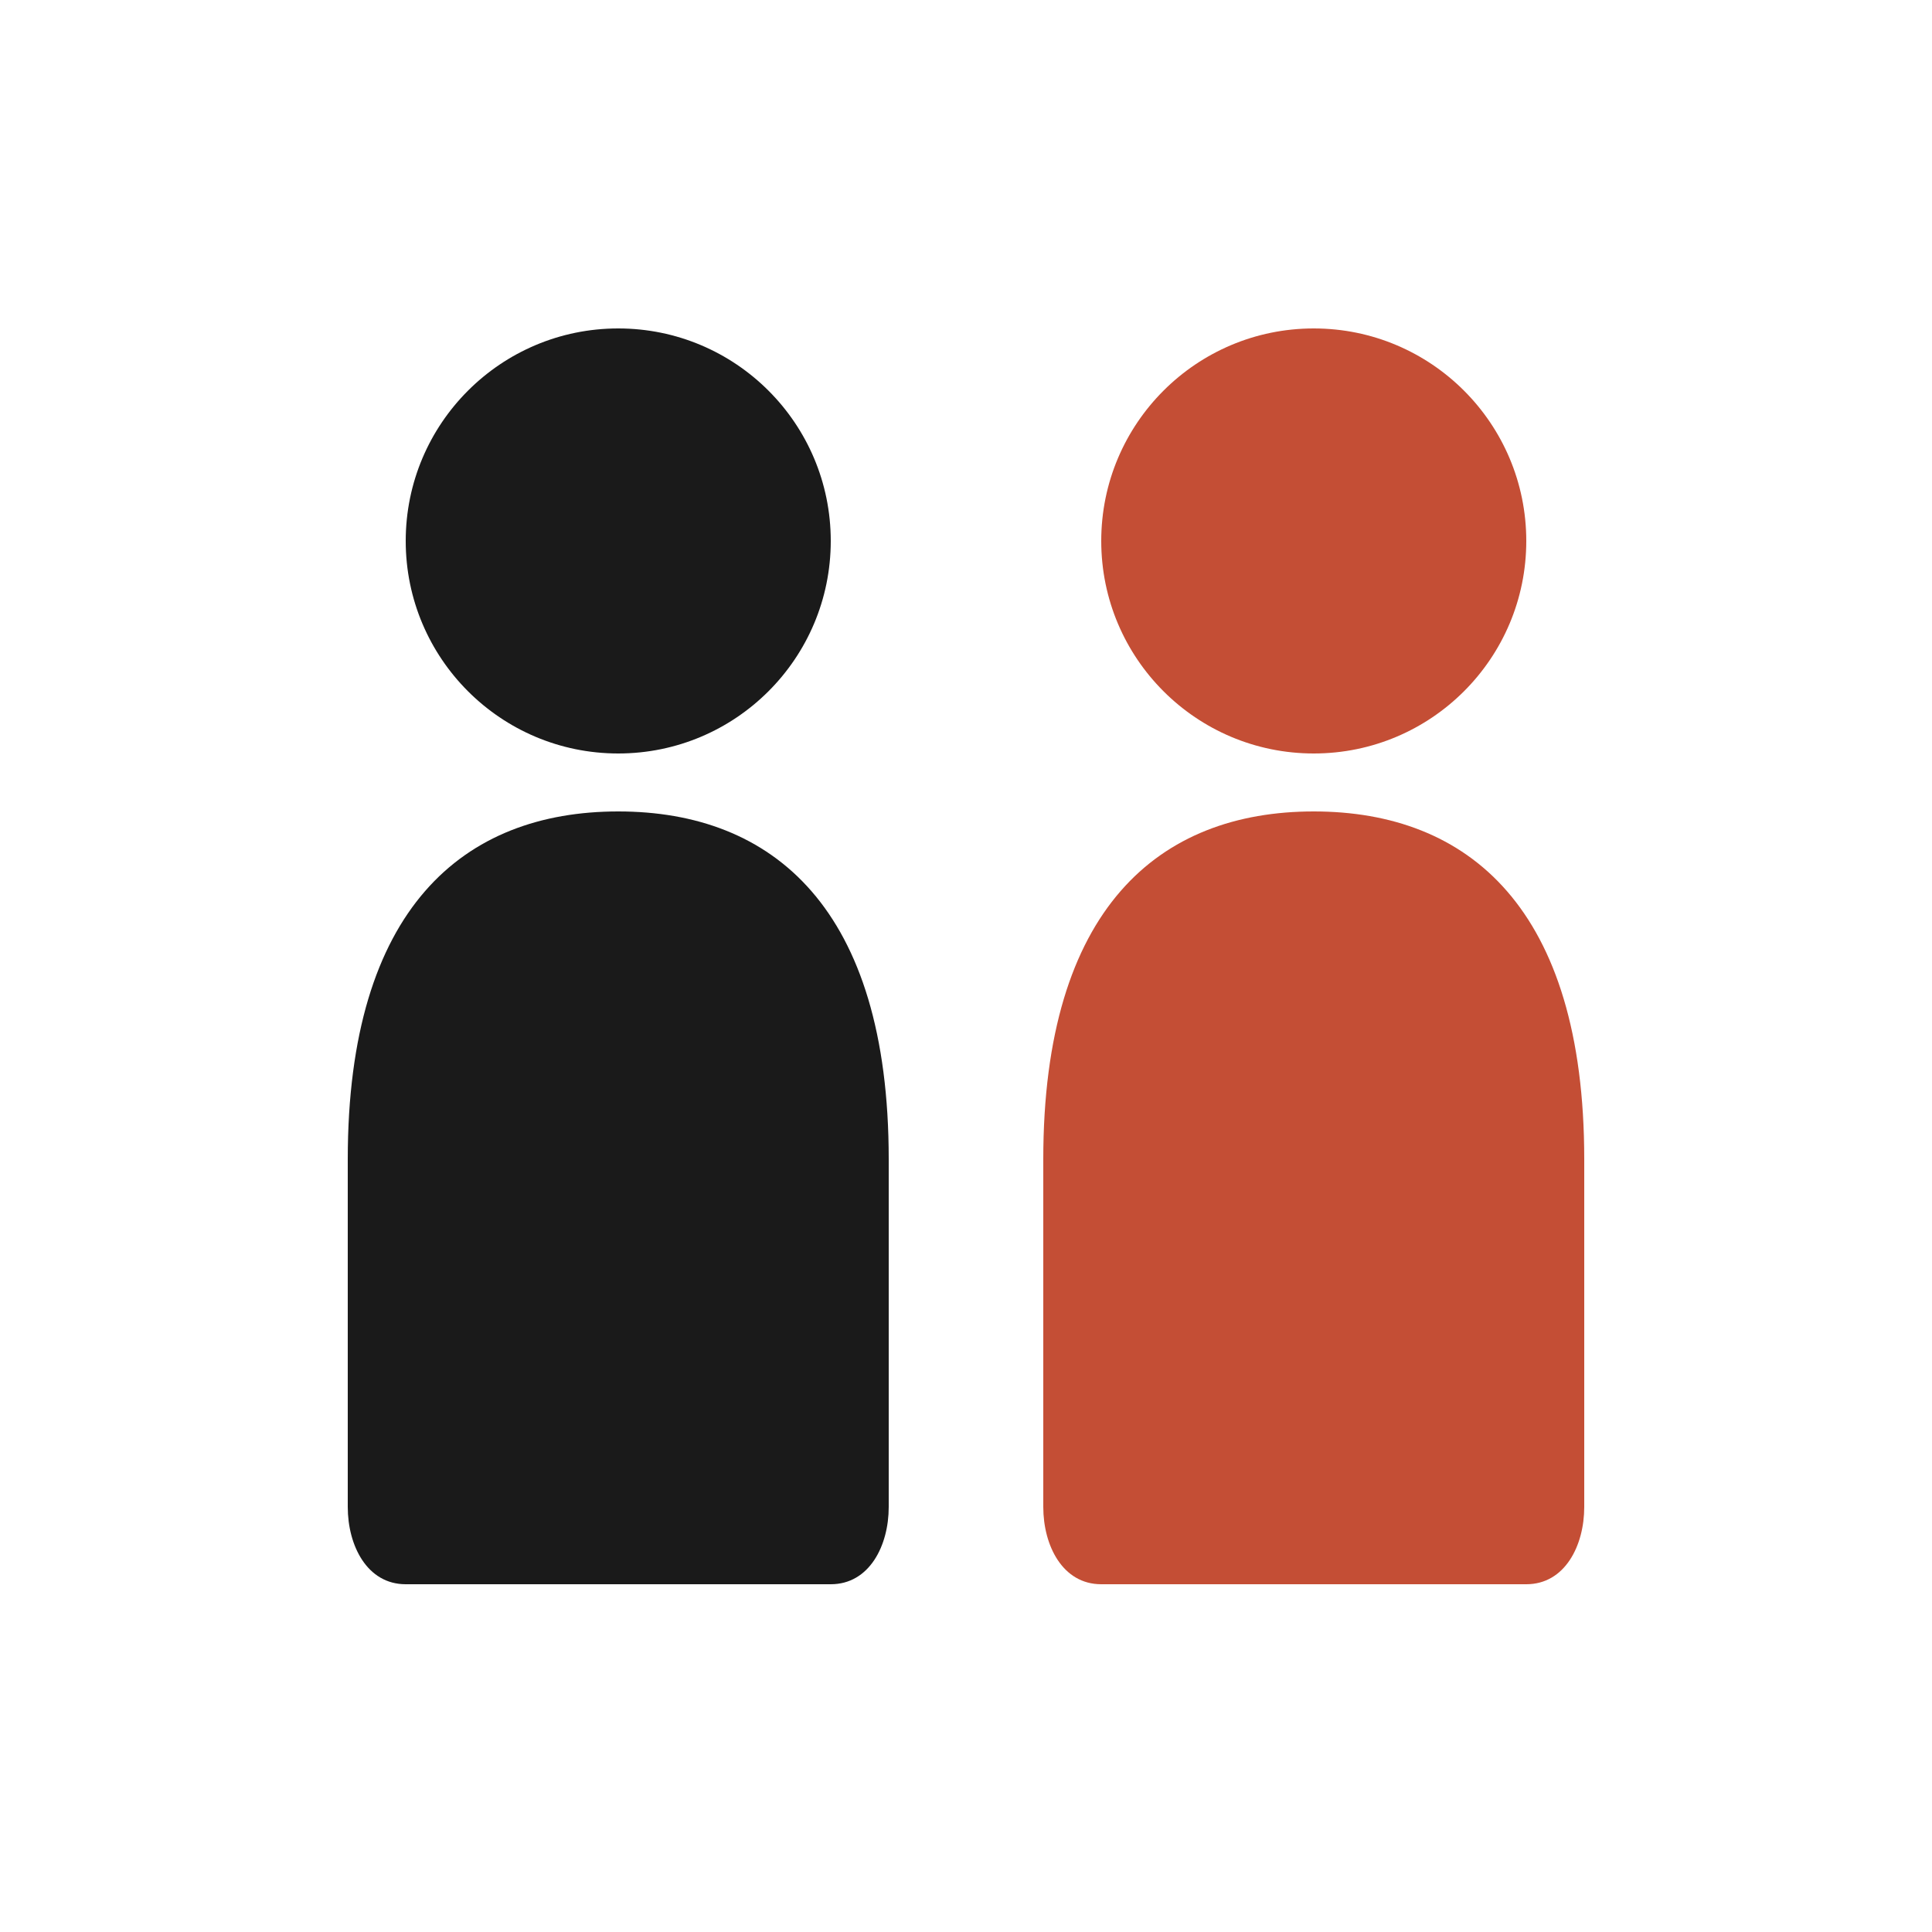
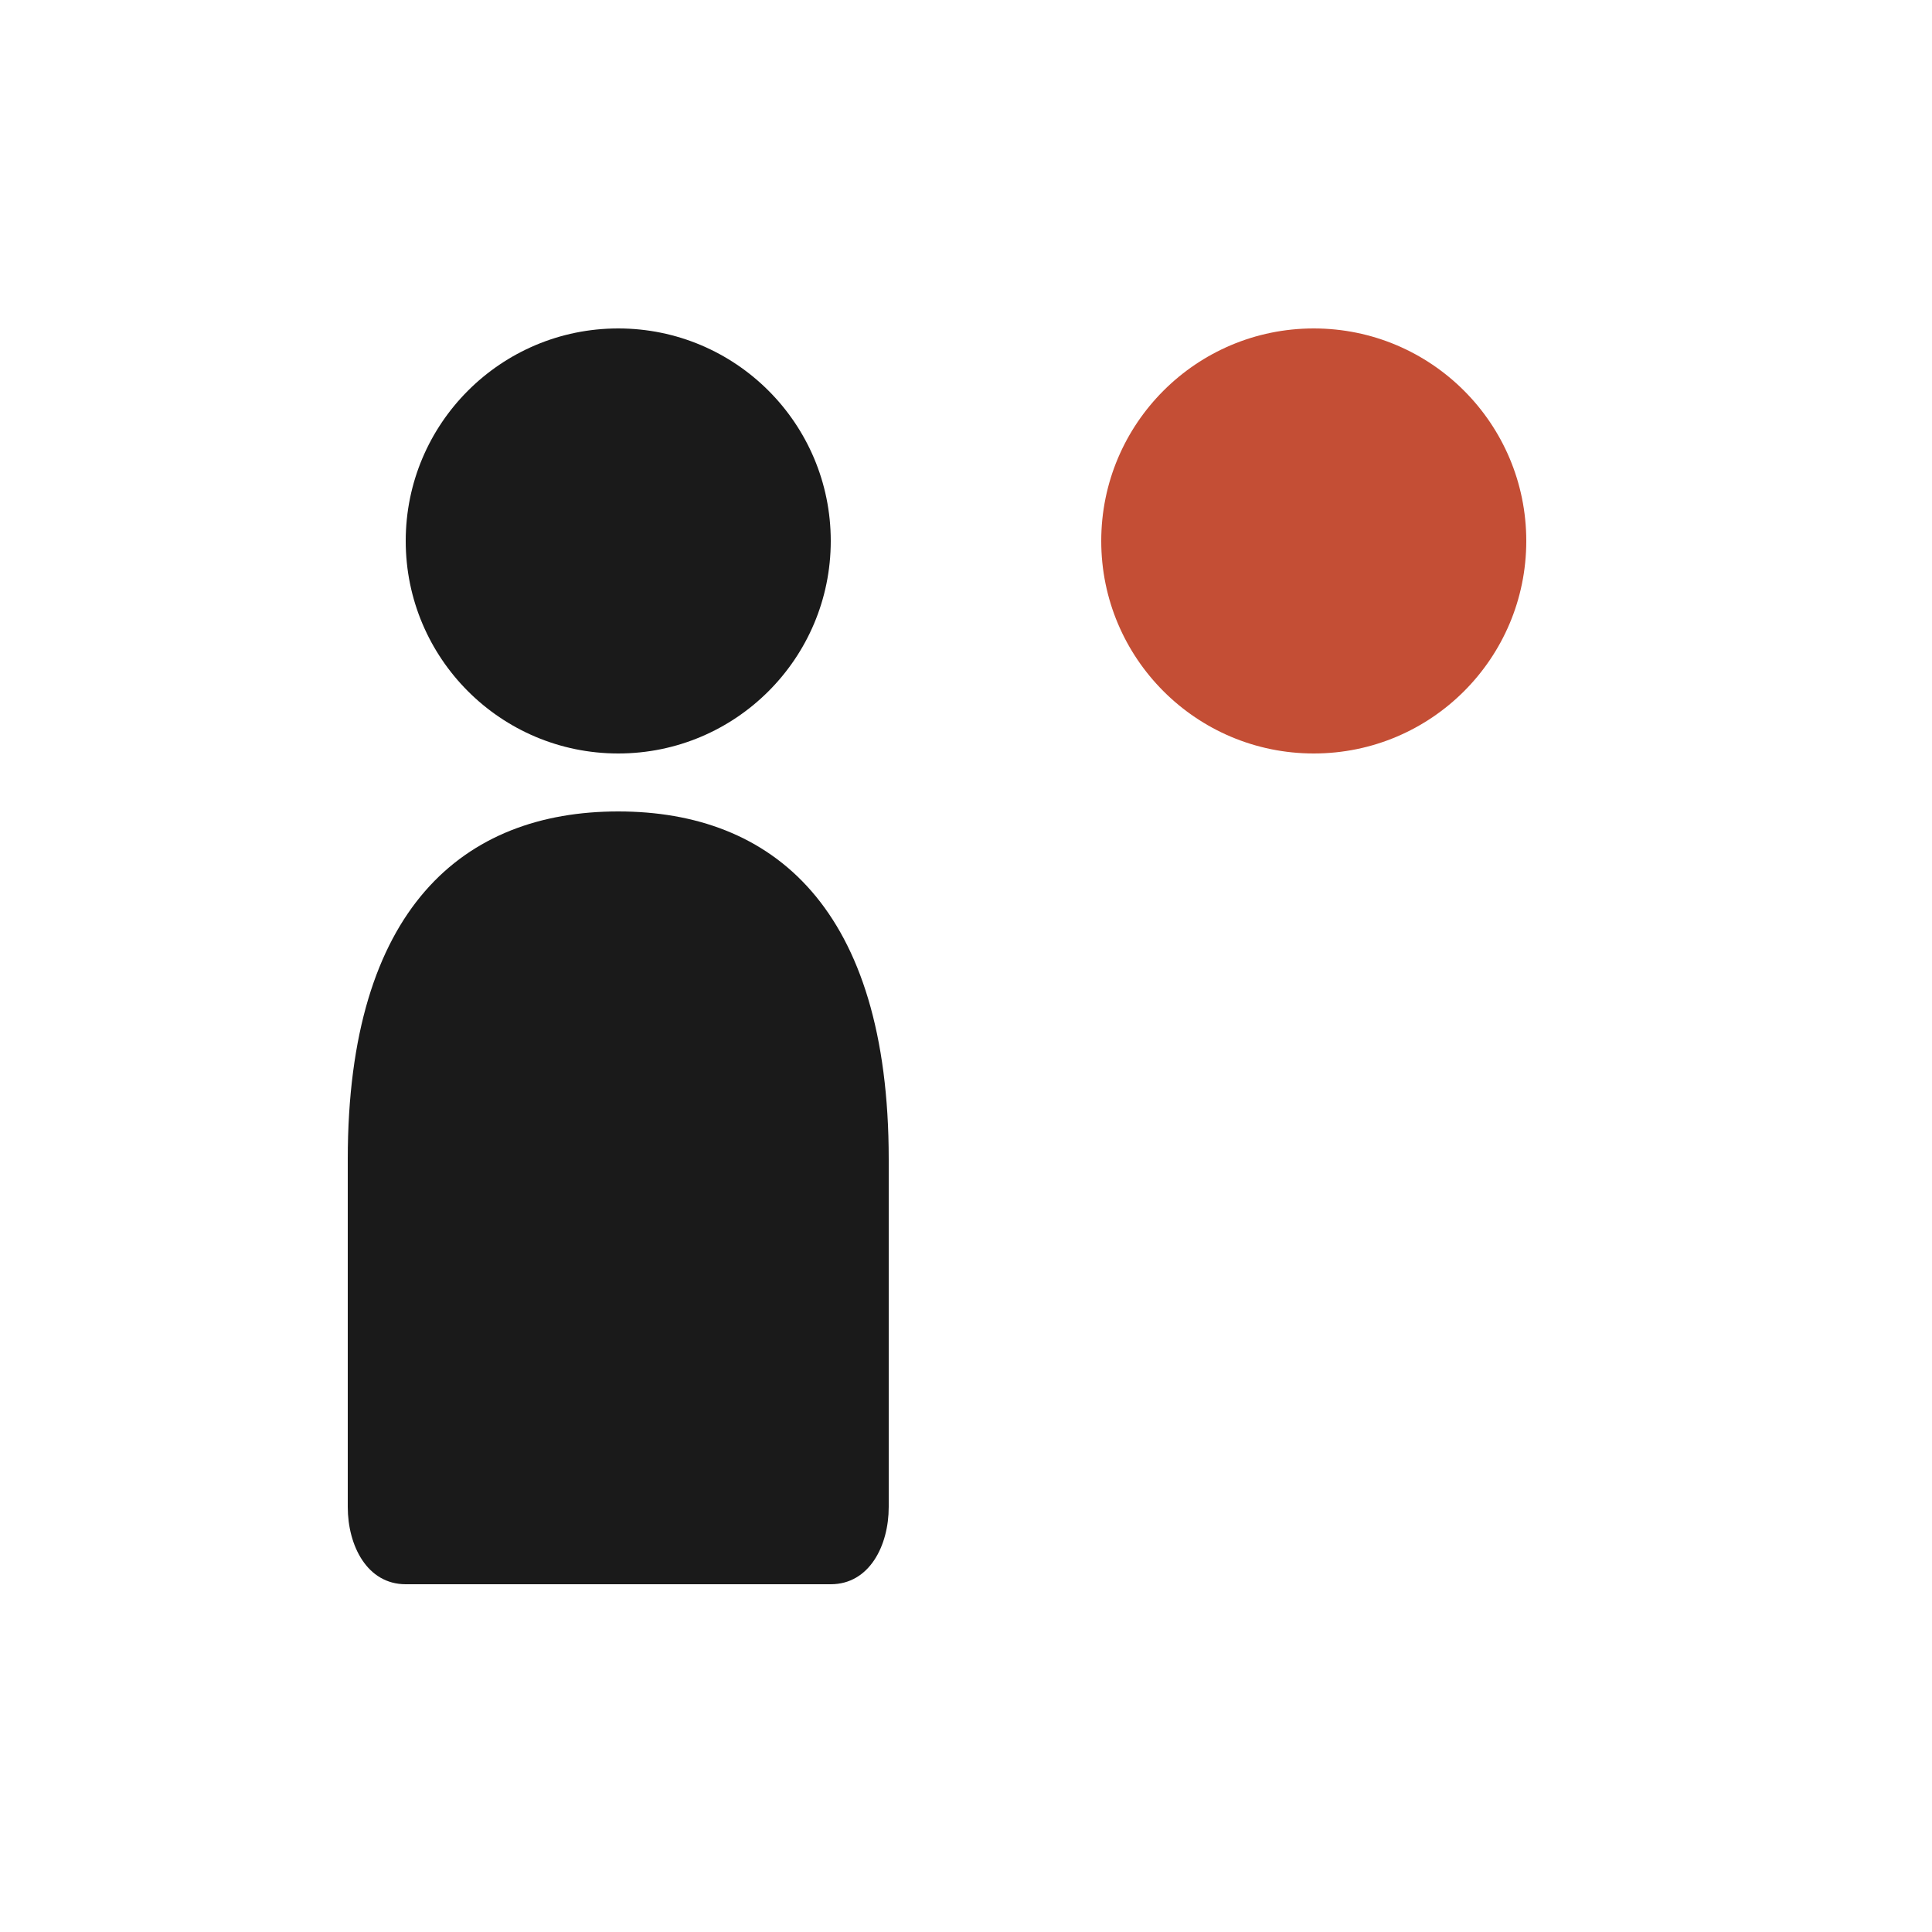
<svg xmlns="http://www.w3.org/2000/svg" viewBox="0 0 100 100" fill="none">
  <circle cx="32" cy="28" r="11" fill="#1A1A1A" />
  <path d="M32 42 C24 42, 18 47, 18 60 L18 78 C18 80, 19 82, 21 82 L43 82 C45 82, 46 80, 46 78 L46 60 C46 47, 40 42, 32 42 Z" fill="#1A1A1A" />
  <circle cx="68" cy="28" r="11" fill="#C44E35" />
-   <path d="M68 42 C60 42, 54 47, 54 60 L54 78 C54 80, 55 82, 57 82 L79 82 C81 82, 82 80, 82 78 L82 60 C82 47, 76 42, 68 42 Z" fill="#C44E35" />
</svg>